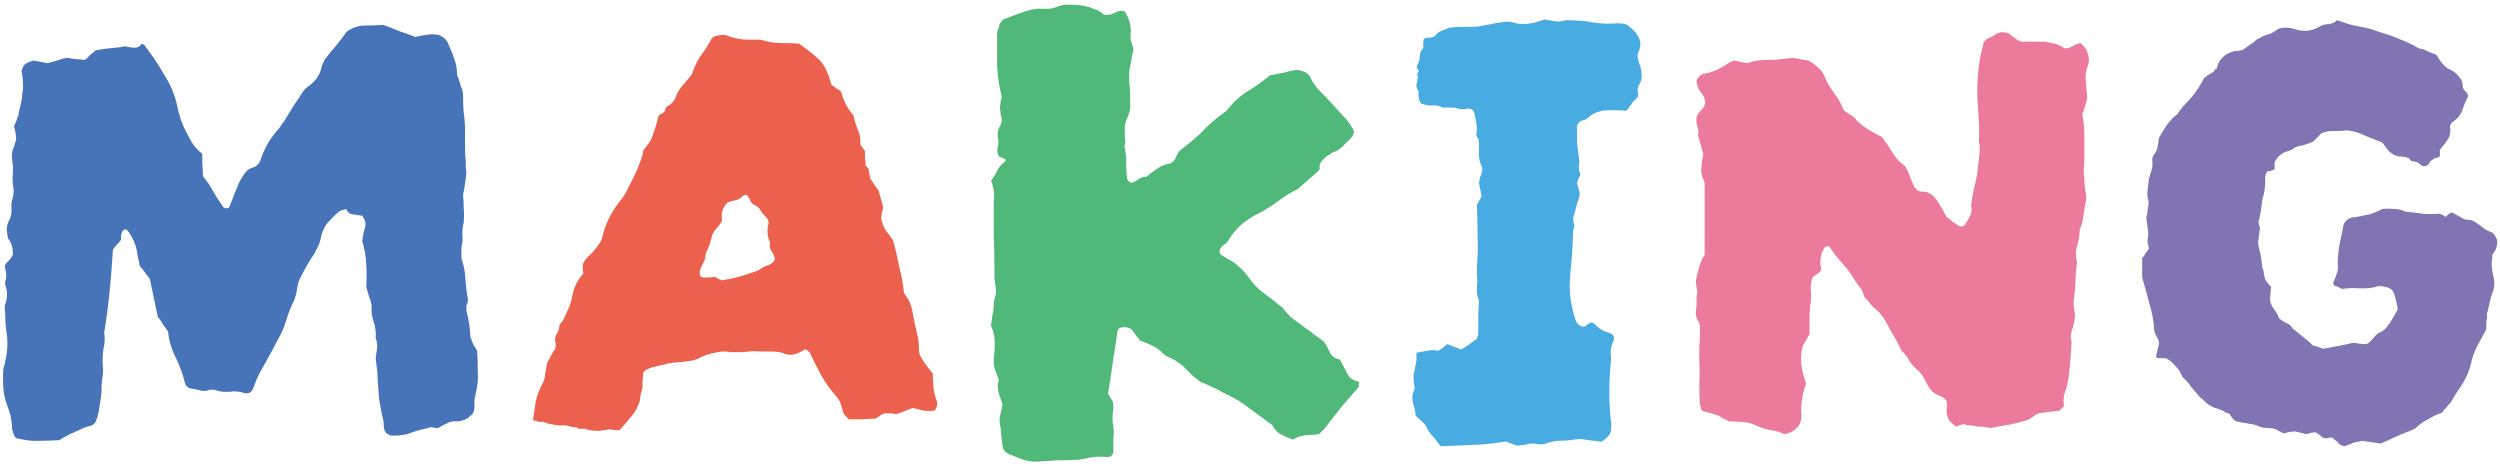
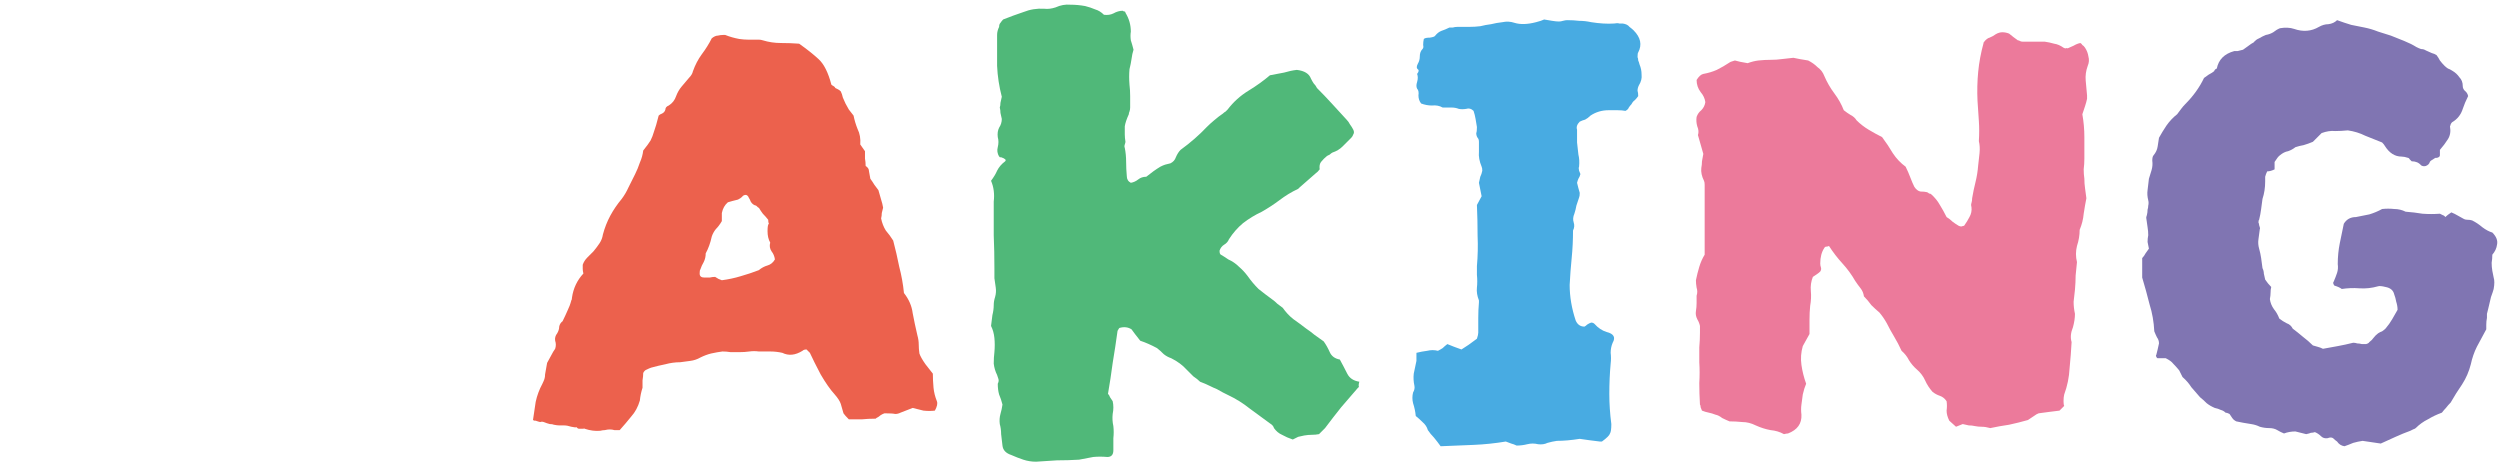
<svg xmlns="http://www.w3.org/2000/svg" width="186" height="35" viewBox="0 0 186 35" fill="none">
-   <path d="M35.5 26.1C35.533 26.633 35.55 27.167 35.55 27.7C35.584 28.2 35.533 28.717 35.4 29.25C35.367 29.417 35.334 29.583 35.3 29.75C35.3 29.917 35.3 30.083 35.3 30.25C35.3 30.517 35.233 30.717 35.1 30.85C34.967 30.983 34.817 31.1 34.65 31.2C34.55 31.233 34.45 31.267 34.35 31.3C34.25 31.333 34.133 31.35 34 31.35C33.733 31.317 33.483 31.367 33.25 31.5C33.017 31.6 32.8 31.717 32.6 31.85C32.467 31.85 32.334 31.833 32.2 31.8C32.067 31.767 31.95 31.783 31.85 31.85C31.317 31.95 30.8 32.1 30.3 32.3C29.834 32.4 29.4 32.433 29 32.4C28.967 32.367 28.933 32.333 28.9 32.3C28.867 32.3 28.817 32.283 28.75 32.25C28.617 32.083 28.55 31.883 28.55 31.65C28.55 31.417 28.517 31.2 28.45 31C28.35 30.533 28.267 30.083 28.2 29.65C28.167 29.183 28.134 28.717 28.1 28.25C28.1 27.983 28.084 27.733 28.05 27.5C28.017 27.233 27.983 26.95 27.95 26.65C27.983 26.417 28.017 26.183 28.05 25.95C28.084 25.683 28.05 25.417 27.95 25.15C27.983 24.717 27.933 24.317 27.8 23.95C27.667 23.55 27.617 23.15 27.65 22.75C27.617 22.517 27.55 22.283 27.45 22.05C27.384 21.817 27.317 21.583 27.25 21.35C27.284 20.783 27.284 20.217 27.25 19.65C27.217 19.05 27.117 18.483 26.95 17.95C26.983 17.717 27.017 17.5 27.05 17.3C27.117 17.1 27.167 16.9 27.2 16.7C27.2 16.5 27.117 16.283 26.95 16.05C26.717 16.017 26.483 15.983 26.25 15.95C26.017 15.917 25.85 15.783 25.75 15.55C25.617 15.583 25.5 15.617 25.4 15.65C25.3 15.683 25.217 15.733 25.15 15.8C24.884 16.033 24.634 16.283 24.4 16.55C24.167 16.817 24 17.15 23.9 17.55C23.867 17.783 23.8 18.017 23.7 18.25C23.6 18.45 23.5 18.65 23.4 18.85C23.2 19.15 23 19.467 22.8 19.8C22.634 20.1 22.467 20.417 22.3 20.75C22.2 20.983 22.134 21.233 22.1 21.5C22.067 21.767 22 22.033 21.9 22.3C21.733 22.633 21.584 22.983 21.45 23.35C21.35 23.683 21.233 24.033 21.1 24.4C20.967 24.733 20.8 25.067 20.6 25.4C20.433 25.733 20.267 26.05 20.1 26.35C19.867 26.783 19.634 27.2 19.4 27.6C19.2 27.967 19.017 28.383 18.85 28.85C18.817 28.983 18.733 29.1 18.6 29.2C18.467 29.267 18.334 29.283 18.2 29.25C17.834 29.117 17.45 29.083 17.05 29.15C16.683 29.183 16.317 29.133 15.95 29C15.917 28.967 15.867 28.967 15.8 29C15.733 29 15.667 29 15.6 29C15.367 29.1 15.133 29.117 14.9 29.05C14.667 28.983 14.434 28.933 14.2 28.9C13.967 28.867 13.817 28.717 13.75 28.45C13.584 27.783 13.35 27.15 13.05 26.55C12.75 25.95 12.567 25.317 12.5 24.65C12.367 24.483 12.233 24.3 12.1 24.1C12 23.9 11.883 23.733 11.75 23.6C11.65 23.133 11.55 22.667 11.45 22.2C11.35 21.7 11.25 21.217 11.15 20.75C11.017 20.583 10.9 20.433 10.8 20.3C10.7 20.133 10.567 19.967 10.4 19.8C10.367 19.567 10.317 19.333 10.25 19.1C10.217 18.833 10.167 18.567 10.1 18.3C9.934 17.833 9.717 17.433 9.45 17.1C9.25 17.033 9.117 17.117 9.05 17.35C9.017 17.417 9 17.5 9 17.6C9 17.7 9 17.783 9 17.85C8.9 17.983 8.784 18.117 8.65 18.25C8.55 18.35 8.467 18.467 8.4 18.6C8.334 19.667 8.25 20.717 8.15 21.75C8.05 22.75 7.917 23.75 7.75 24.75C7.817 25.15 7.8 25.55 7.7 25.95C7.634 26.35 7.617 26.783 7.65 27.25C7.684 27.55 7.667 27.867 7.6 28.2C7.567 28.5 7.55 28.817 7.55 29.15C7.517 29.55 7.467 29.917 7.4 30.25C7.367 30.583 7.284 30.933 7.15 31.3C7.05 31.533 6.884 31.667 6.65 31.7C6.517 31.733 6.4 31.767 6.3 31.8C6.2 31.833 6.1 31.883 6 31.95C5.767 32.05 5.5 32.167 5.2 32.3C4.934 32.433 4.667 32.583 4.4 32.75C3.667 32.783 3.117 32.8 2.75 32.8C2.417 32.8 2.15 32.783 1.95 32.75C1.784 32.717 1.534 32.667 1.2 32.6C1.1 32.5 1.034 32.383 1 32.25C0.967 32.15 0.934 32.05 0.9 31.95C0.9 31.35 0.784 30.767 0.55 30.2C0.384 29.767 0.284 29.333 0.25 28.9C0.217 28.433 0.217 27.95 0.25 27.45C0.317 27.217 0.384 26.933 0.45 26.6C0.517 26.233 0.55 25.883 0.55 25.55C0.55 25.183 0.517 24.833 0.45 24.5C0.417 24.233 0.4 23.983 0.4 23.75C0.4 23.483 0.384 23.217 0.35 22.95C0.35 22.883 0.35 22.817 0.35 22.75C0.384 22.65 0.417 22.55 0.45 22.45C0.55 22.083 0.55 21.733 0.45 21.4C0.384 21.2 0.367 21.033 0.4 20.9C0.467 20.7 0.484 20.5 0.45 20.3C0.417 20.1 0.384 19.917 0.35 19.75C0.45 19.583 0.55 19.467 0.65 19.4C0.75 19.3 0.834 19.183 0.9 19.05C0.967 18.95 0.984 18.85 0.95 18.75C0.95 18.617 0.934 18.483 0.9 18.35C0.834 18.083 0.734 17.883 0.6 17.75C0.567 17.55 0.534 17.35 0.5 17.15C0.5 16.95 0.534 16.75 0.6 16.55C0.8 16.217 0.884 15.883 0.85 15.55C0.85 15.383 0.85 15.233 0.85 15.1C0.884 14.967 0.917 14.833 0.95 14.7C0.984 14.567 1 14.45 1 14.35C1.034 14.25 1.034 14.133 1 14C0.934 13.633 0.917 13.283 0.95 12.95C0.984 12.583 0.967 12.233 0.9 11.9C0.867 11.633 0.884 11.383 0.95 11.15C1.05 10.883 1.134 10.633 1.2 10.4C1.2 10.067 1.15 9.75 1.05 9.45C1.05 9.35 1.084 9.25 1.15 9.15C1.217 9.017 1.267 8.883 1.3 8.75C1.367 8.617 1.4 8.483 1.4 8.35C1.467 8.117 1.517 7.9 1.55 7.7C1.617 7.467 1.65 7.233 1.65 7C1.717 6.7 1.734 6.417 1.7 6.15C1.7 5.85 1.667 5.567 1.6 5.3C1.667 5.033 1.767 4.85 1.9 4.75C2.067 4.65 2.267 4.567 2.5 4.5C2.667 4.533 2.834 4.567 3 4.6C3.2 4.633 3.384 4.667 3.55 4.7C3.784 4.633 4.017 4.567 4.25 4.5C4.517 4.4 4.767 4.333 5 4.3C5.2 4.333 5.4 4.367 5.6 4.4C5.834 4.4 6.034 4.417 6.2 4.45C6.267 4.45 6.3 4.45 6.3 4.45C6.334 4.417 6.367 4.4 6.4 4.4C6.534 4.267 6.65 4.15 6.75 4.05C6.884 3.95 7 3.85 7.1 3.75C7.467 3.683 7.8 3.633 8.1 3.6C8.434 3.567 8.75 3.533 9.05 3.5C9.217 3.433 9.384 3.433 9.55 3.5C9.717 3.533 9.884 3.55 10.05 3.55C10.25 3.55 10.417 3.45 10.55 3.25C10.717 3.317 10.817 3.4 10.85 3.5C11.383 4.2 11.867 4.933 12.3 5.7C12.767 6.433 13.084 7.267 13.25 8.2C13.35 8.6 13.483 9 13.65 9.4C13.817 9.767 14.017 10.15 14.25 10.55C14.417 10.85 14.684 11.15 15.05 11.45C15.05 11.717 15.05 11.983 15.05 12.25C15.084 12.517 15.1 12.8 15.1 13.1C15.2 13.233 15.3 13.367 15.4 13.5C15.5 13.633 15.6 13.783 15.7 13.95C15.834 14.183 15.967 14.417 16.1 14.65C16.267 14.883 16.433 15.133 16.6 15.4C16.667 15.467 16.75 15.5 16.85 15.5C16.983 15.5 17.067 15.433 17.1 15.3C17.233 15 17.35 14.7 17.45 14.4C17.584 14.1 17.7 13.817 17.8 13.55C17.933 13.317 18.067 13.1 18.2 12.9C18.367 12.667 18.584 12.517 18.85 12.45C19.15 12.35 19.35 12.1 19.45 11.7C19.617 11.267 19.8 10.883 20 10.55C20.233 10.183 20.5 9.833 20.8 9.5C21.067 9.133 21.317 8.75 21.55 8.35C21.784 7.95 22.034 7.567 22.3 7.2C22.367 7.067 22.45 6.933 22.55 6.8C22.65 6.667 22.767 6.55 22.9 6.45C23.433 6.083 23.767 5.633 23.9 5.1C23.933 4.967 23.967 4.85 24 4.75C24.067 4.65 24.117 4.55 24.15 4.45C24.417 4.083 24.7 3.733 25 3.4C25.3 3.033 25.567 2.683 25.8 2.35C26.233 2.05 26.683 1.9 27.15 1.9C27.617 1.9 28.067 1.883 28.5 1.85C28.9 1.983 29.284 2.133 29.65 2.3C30.05 2.433 30.467 2.583 30.9 2.75C31.167 2.683 31.433 2.633 31.7 2.6C32 2.533 32.317 2.533 32.65 2.6C33.05 2.767 33.3 3.033 33.4 3.4C33.567 3.733 33.7 4.067 33.8 4.4C33.934 4.733 34 5.083 34 5.45C34 5.583 34.033 5.7 34.1 5.8C34.167 6 34.233 6.217 34.3 6.45C34.4 6.65 34.45 6.867 34.45 7.1C34.45 7.533 34.467 7.967 34.5 8.4C34.567 8.833 34.6 9.267 34.6 9.7C34.6 10.1 34.6 10.5 34.6 10.9C34.6 11.267 34.617 11.633 34.65 12C34.65 12.133 34.65 12.283 34.65 12.45C34.684 12.583 34.7 12.733 34.7 12.9C34.667 13.133 34.633 13.383 34.6 13.65C34.567 13.917 34.517 14.2 34.45 14.5C34.483 14.8 34.5 15.133 34.5 15.5C34.533 15.833 34.533 16.183 34.5 16.55C34.434 16.783 34.4 17.067 34.4 17.4C34.434 17.7 34.417 17.983 34.35 18.25C34.317 18.583 34.317 18.933 34.35 19.3C34.483 19.667 34.567 20.05 34.6 20.45C34.633 20.817 34.667 21.183 34.7 21.55C34.733 21.75 34.767 21.95 34.8 22.15C34.834 22.35 34.8 22.55 34.7 22.75V23.1C34.867 23.7 34.967 24.367 35 25.1C35.067 25.233 35.133 25.4 35.2 25.6C35.3 25.767 35.4 25.933 35.5 26.1Z" fill="#4774B8" />
  <path d="M69.704 29.85C69.771 30.017 69.721 30.25 69.555 30.55C69.288 30.583 69.004 30.583 68.704 30.55C68.438 30.483 68.171 30.417 67.904 30.35C67.471 30.517 67.171 30.633 67.004 30.7C66.871 30.767 66.738 30.8 66.605 30.8C66.471 30.767 66.204 30.75 65.805 30.75C65.704 30.783 65.605 30.833 65.504 30.9C65.438 30.967 65.338 31.033 65.204 31.1C65.204 31.1 65.188 31.117 65.154 31.15C65.154 31.15 65.138 31.15 65.105 31.15C64.771 31.15 64.438 31.167 64.105 31.2C63.771 31.2 63.455 31.2 63.154 31.2C62.955 31 62.821 30.85 62.755 30.75C62.721 30.65 62.654 30.417 62.554 30.05C62.488 29.85 62.338 29.617 62.105 29.35C61.771 28.983 61.421 28.483 61.054 27.85C60.721 27.217 60.455 26.683 60.255 26.25L60.005 26C59.871 26 59.771 26.033 59.705 26.1C59.171 26.433 58.671 26.483 58.205 26.25C57.904 26.183 57.605 26.15 57.304 26.15C57.038 26.15 56.755 26.15 56.455 26.15C56.221 26.117 55.988 26.117 55.755 26.15C55.521 26.183 55.271 26.2 55.005 26.2C54.804 26.2 54.588 26.2 54.355 26.2C54.154 26.167 53.955 26.15 53.755 26.15C53.488 26.183 53.205 26.233 52.904 26.3C52.638 26.367 52.371 26.467 52.105 26.6C51.871 26.733 51.621 26.817 51.355 26.85C51.121 26.883 50.871 26.917 50.605 26.95C50.238 26.95 49.871 27 49.505 27.1C49.171 27.167 48.821 27.25 48.455 27.35C48.355 27.383 48.238 27.433 48.105 27.5C48.005 27.533 47.921 27.617 47.855 27.75C47.855 27.917 47.838 28.1 47.804 28.3C47.804 28.467 47.804 28.65 47.804 28.85C47.705 29.15 47.638 29.467 47.605 29.8C47.471 30.267 47.255 30.667 46.955 31C46.688 31.333 46.404 31.667 46.105 32C45.971 32 45.838 32 45.705 32C45.605 31.967 45.488 31.95 45.355 31.95C45.255 31.95 45.138 31.967 45.005 32C44.904 32 44.788 32.017 44.654 32.05C44.288 32.083 43.904 32.033 43.505 31.9C43.471 31.867 43.438 31.867 43.404 31.9C43.404 31.9 43.371 31.9 43.304 31.9H43.054L42.955 31.85C42.921 31.783 42.871 31.767 42.804 31.8C42.771 31.8 42.671 31.783 42.505 31.75C42.304 31.683 42.121 31.65 41.955 31.65C41.821 31.65 41.705 31.65 41.605 31.65C41.505 31.65 41.371 31.633 41.205 31.6C41.138 31.567 41.038 31.55 40.904 31.55C40.771 31.517 40.621 31.467 40.455 31.4C40.355 31.367 40.271 31.367 40.205 31.4C40.171 31.4 40.105 31.383 40.005 31.35L39.855 31.3H39.755L39.654 31.25C39.721 30.783 39.788 30.333 39.855 29.9C39.955 29.433 40.121 28.983 40.355 28.55C40.421 28.417 40.471 28.3 40.505 28.2C40.538 28.1 40.554 27.983 40.554 27.85L40.705 27C40.804 26.833 40.904 26.65 41.005 26.45C41.105 26.25 41.205 26.083 41.304 25.95C41.371 25.75 41.371 25.55 41.304 25.35C41.271 25.15 41.321 24.967 41.455 24.8C41.554 24.633 41.605 24.467 41.605 24.3C41.638 24.133 41.721 24 41.855 23.9C41.988 23.633 42.105 23.383 42.205 23.15C42.338 22.883 42.438 22.617 42.505 22.35C42.538 22.317 42.554 22.25 42.554 22.15C42.654 21.45 42.938 20.85 43.404 20.35C43.371 20.217 43.355 20.1 43.355 20C43.355 19.867 43.355 19.767 43.355 19.7C43.421 19.5 43.538 19.317 43.705 19.15C43.871 18.983 44.021 18.833 44.154 18.7C44.321 18.5 44.471 18.3 44.605 18.1C44.738 17.9 44.821 17.683 44.855 17.45C44.988 16.95 45.171 16.483 45.404 16.05C45.638 15.617 45.921 15.2 46.255 14.8C46.455 14.533 46.621 14.25 46.755 13.95C46.921 13.617 47.088 13.283 47.255 12.95C47.388 12.683 47.505 12.4 47.605 12.1C47.738 11.8 47.821 11.5 47.855 11.2C48.121 10.867 48.304 10.617 48.404 10.45C48.505 10.25 48.588 10.033 48.654 9.8C48.755 9.533 48.871 9.133 49.005 8.6C49.071 8.533 49.154 8.483 49.255 8.45C49.388 8.383 49.471 8.283 49.505 8.15C49.505 8.017 49.588 7.917 49.755 7.85C50.021 7.683 50.205 7.45 50.304 7.15C50.404 6.883 50.538 6.65 50.705 6.45C50.904 6.217 51.088 6 51.255 5.8C51.421 5.633 51.521 5.467 51.554 5.3C51.721 4.833 51.938 4.417 52.205 4.05C52.505 3.65 52.755 3.25 52.955 2.85C53.121 2.717 53.271 2.65 53.404 2.65C53.538 2.617 53.671 2.6 53.804 2.6H53.955C54.288 2.733 54.638 2.833 55.005 2.9C55.238 2.933 55.455 2.95 55.654 2.95C55.855 2.95 56.021 2.95 56.154 2.95C56.255 2.95 56.355 2.95 56.455 2.95C56.554 2.95 56.654 2.967 56.755 3C57.188 3.133 57.638 3.2 58.105 3.2C58.571 3.2 59.021 3.217 59.455 3.25C60.021 3.65 60.505 4.033 60.904 4.4C61.304 4.767 61.621 5.4 61.855 6.3C61.888 6.333 61.938 6.367 62.005 6.4C62.071 6.433 62.121 6.483 62.154 6.55C62.221 6.583 62.288 6.617 62.355 6.65C62.421 6.683 62.488 6.733 62.554 6.8C62.621 6.933 62.671 7.083 62.705 7.25C62.771 7.383 62.838 7.533 62.904 7.7C62.971 7.833 63.054 7.983 63.154 8.15C63.255 8.283 63.371 8.433 63.505 8.6C63.571 8.933 63.671 9.267 63.804 9.6C63.971 9.933 64.038 10.317 64.004 10.75L64.355 11.25C64.355 11.417 64.355 11.6 64.355 11.8C64.388 11.967 64.404 12.15 64.404 12.35C64.571 12.45 64.654 12.583 64.654 12.75C64.688 12.917 64.721 13.1 64.754 13.3C64.855 13.433 64.954 13.583 65.055 13.75C65.154 13.883 65.254 14.017 65.355 14.15C65.421 14.383 65.488 14.617 65.555 14.85C65.621 15.05 65.671 15.25 65.704 15.45C65.671 15.583 65.638 15.717 65.605 15.85C65.605 15.983 65.588 16.117 65.555 16.25C65.621 16.583 65.738 16.883 65.904 17.15C66.105 17.383 66.288 17.633 66.454 17.9C66.621 18.533 66.771 19.183 66.904 19.85C67.071 20.483 67.188 21.133 67.254 21.8C67.621 22.267 67.838 22.767 67.904 23.3C68.004 23.833 68.121 24.383 68.254 24.95C68.321 25.183 68.355 25.417 68.355 25.65C68.355 25.85 68.371 26.067 68.404 26.3C68.471 26.5 68.621 26.767 68.855 27.1C69.088 27.4 69.271 27.633 69.404 27.8C69.404 28.133 69.421 28.483 69.454 28.85C69.488 29.183 69.571 29.517 69.704 29.85ZM57.654 19.3C57.621 19.067 57.538 18.867 57.404 18.7C57.271 18.5 57.238 18.283 57.304 18.05C57.171 17.817 57.105 17.533 57.105 17.2C57.105 16.867 57.138 16.683 57.205 16.65C57.171 16.583 57.154 16.483 57.154 16.35C57.021 16.183 56.888 16.033 56.755 15.9C56.654 15.767 56.554 15.617 56.455 15.45C56.455 15.483 56.388 15.433 56.255 15.3C56.088 15.267 55.955 15.167 55.855 15C55.821 14.9 55.771 14.8 55.705 14.7C55.671 14.6 55.605 14.533 55.505 14.5C55.371 14.5 55.271 14.55 55.205 14.65C55.138 14.717 55.038 14.783 54.904 14.85C54.771 14.883 54.638 14.917 54.505 14.95C54.404 14.983 54.288 15.017 54.154 15.05C53.921 15.25 53.771 15.517 53.705 15.85V16.45C53.571 16.683 53.421 16.883 53.255 17.05C53.121 17.217 53.021 17.4 52.955 17.6C52.855 18.067 52.705 18.483 52.505 18.85C52.505 19.083 52.455 19.3 52.355 19.5C52.255 19.667 52.171 19.85 52.105 20.05C52.071 20.083 52.054 20.183 52.054 20.35C52.054 20.55 52.171 20.65 52.404 20.65C52.538 20.65 52.671 20.65 52.804 20.65C52.938 20.617 53.071 20.6 53.205 20.6C53.271 20.633 53.355 20.683 53.455 20.75C53.554 20.783 53.638 20.817 53.705 20.85C54.205 20.783 54.671 20.683 55.105 20.55C55.571 20.417 56.021 20.267 56.455 20.1C56.654 19.933 56.871 19.817 57.105 19.75C57.338 19.683 57.521 19.533 57.654 19.3Z" fill="#EC614D" />
  <path d="M101.134 28.4C101.101 28.5 101.084 28.6 101.084 28.7C101.118 28.767 101.101 28.817 101.034 28.85C100.634 29.317 100.218 29.8 99.784 30.3C99.384 30.8 98.984 31.317 98.584 31.85L98.134 32.3C97.968 32.333 97.784 32.35 97.584 32.35C97.418 32.35 97.234 32.367 97.034 32.4C96.901 32.433 96.751 32.467 96.584 32.5C96.451 32.567 96.317 32.633 96.184 32.7C95.884 32.6 95.618 32.483 95.384 32.35C95.151 32.25 94.951 32.083 94.784 31.85C94.751 31.717 94.651 31.6 94.484 31.5C93.984 31.133 93.484 30.767 92.984 30.4C92.484 30 91.951 29.667 91.384 29.4C91.251 29.333 91.118 29.267 90.984 29.2C90.851 29.133 90.701 29.05 90.534 28.95C90.368 28.883 90.184 28.8 89.984 28.7C89.784 28.6 89.551 28.5 89.284 28.4C89.151 28.267 88.984 28.133 88.784 28C88.618 27.833 88.451 27.667 88.284 27.5C87.984 27.167 87.601 26.883 87.134 26.65C86.934 26.583 86.751 26.483 86.584 26.35C86.418 26.183 86.251 26.033 86.084 25.9C85.651 25.667 85.234 25.483 84.834 25.35C84.567 25.017 84.351 24.733 84.184 24.5C83.918 24.333 83.618 24.3 83.284 24.4C83.251 24.433 83.218 24.483 83.184 24.55C83.151 24.583 83.134 24.633 83.134 24.7C83.034 25.433 82.918 26.2 82.784 27C82.684 27.767 82.567 28.533 82.434 29.3C82.501 29.367 82.551 29.45 82.584 29.55C82.651 29.65 82.718 29.75 82.784 29.85C82.851 30.15 82.851 30.467 82.784 30.8C82.751 31.1 82.767 31.4 82.834 31.7C82.868 32 82.868 32.3 82.834 32.6C82.834 32.9 82.834 33.2 82.834 33.5C82.834 33.833 82.684 34 82.384 34C82.017 33.967 81.668 33.967 81.334 34C81.001 34.067 80.651 34.133 80.284 34.2C79.751 34.233 79.201 34.25 78.634 34.25C78.101 34.283 77.584 34.317 77.084 34.35C76.751 34.35 76.434 34.3 76.134 34.2C75.834 34.1 75.534 33.983 75.234 33.85C74.834 33.717 74.618 33.483 74.584 33.15C74.551 32.883 74.517 32.6 74.484 32.3C74.484 32.033 74.451 31.783 74.384 31.55C74.351 31.283 74.368 31.033 74.434 30.8C74.501 30.567 74.551 30.333 74.584 30.1C74.517 29.833 74.434 29.583 74.334 29.35C74.267 29.117 74.234 28.85 74.234 28.55C74.301 28.417 74.317 28.3 74.284 28.2C74.251 28.1 74.218 28 74.184 27.9C74.051 27.633 73.968 27.35 73.934 27.05C73.934 26.75 73.951 26.467 73.984 26.2C74.017 25.833 74.017 25.483 73.984 25.15C73.951 24.817 73.868 24.517 73.734 24.25C73.767 23.95 73.801 23.683 73.834 23.45C73.901 23.183 73.934 22.933 73.934 22.7C73.934 22.5 73.968 22.3 74.034 22.1C74.101 21.867 74.118 21.633 74.084 21.4C74.051 21.167 74.017 20.933 73.984 20.7C73.984 20.467 73.984 20.233 73.984 20C73.984 19.133 73.968 18.3 73.934 17.5C73.934 16.667 73.934 15.833 73.934 15C74.001 14.433 73.934 13.917 73.734 13.45C73.934 13.183 74.084 12.933 74.184 12.7C74.317 12.433 74.517 12.2 74.784 12C74.884 11.9 74.784 11.8 74.484 11.7C74.451 11.7 74.418 11.7 74.384 11.7C74.384 11.667 74.368 11.65 74.334 11.65C74.201 11.417 74.168 11.183 74.234 10.95C74.301 10.683 74.301 10.433 74.234 10.2C74.201 9.933 74.234 9.7 74.334 9.5C74.468 9.3 74.534 9.083 74.534 8.85C74.501 8.683 74.468 8.533 74.434 8.4C74.434 8.267 74.418 8.133 74.384 8C74.418 7.9 74.434 7.783 74.434 7.65C74.468 7.483 74.501 7.333 74.534 7.2C74.334 6.433 74.218 5.667 74.184 4.9C74.184 4.133 74.184 3.367 74.184 2.6C74.184 2.4 74.234 2.2 74.334 2C74.334 1.867 74.368 1.767 74.434 1.7C74.501 1.6 74.567 1.517 74.634 1.45C75.134 1.25 75.634 1.067 76.134 0.9C76.634 0.7 77.151 0.617 77.684 0.65C77.951 0.683 78.234 0.65 78.534 0.55C78.901 0.383 79.267 0.317 79.634 0.35C80.001 0.35 80.368 0.383 80.734 0.45C81.001 0.517 81.251 0.6 81.484 0.7C81.718 0.767 81.934 0.9 82.134 1.1C82.401 1.133 82.634 1.1 82.834 1C83.067 0.867 83.301 0.8 83.534 0.8C83.567 0.833 83.601 0.85 83.634 0.85C83.701 0.85 83.734 0.883 83.734 0.95C84.001 1.383 84.134 1.85 84.134 2.35C84.101 2.55 84.101 2.767 84.134 3C84.201 3.2 84.267 3.433 84.334 3.7C84.267 3.9 84.218 4.133 84.184 4.4C84.151 4.633 84.101 4.883 84.034 5.15C84.001 5.517 84.001 5.9 84.034 6.3C84.067 6.567 84.084 6.85 84.084 7.15C84.084 7.45 84.084 7.733 84.084 8C84.084 8.1 84.067 8.2 84.034 8.3C84.001 8.367 83.984 8.433 83.984 8.5C83.817 8.867 83.718 9.167 83.684 9.4C83.684 9.6 83.684 9.8 83.684 10C83.684 10.167 83.701 10.35 83.734 10.55C83.734 10.583 83.718 10.65 83.684 10.75C83.651 10.85 83.651 10.933 83.684 11C83.751 11.333 83.784 11.683 83.784 12.05C83.784 12.383 83.801 12.733 83.834 13.1C83.834 13.333 83.934 13.5 84.134 13.6C84.334 13.567 84.517 13.483 84.684 13.35C84.851 13.217 85.051 13.15 85.284 13.15C85.651 12.85 86.001 12.6 86.334 12.4C86.468 12.333 86.584 12.283 86.684 12.25C86.817 12.217 86.951 12.183 87.084 12.15C87.284 12.05 87.418 11.9 87.484 11.7C87.584 11.467 87.701 11.283 87.834 11.15C88.567 10.617 89.218 10.05 89.784 9.45C89.951 9.283 90.134 9.117 90.334 8.95C90.567 8.75 90.784 8.583 90.984 8.45C91.051 8.383 91.118 8.333 91.184 8.3C91.251 8.233 91.301 8.183 91.334 8.15C91.767 7.583 92.284 7.117 92.884 6.75C93.484 6.383 94.017 6 94.484 5.6C94.851 5.533 95.201 5.467 95.534 5.4C95.868 5.3 96.184 5.233 96.484 5.2C97.051 5.267 97.401 5.483 97.534 5.85C97.601 5.983 97.668 6.1 97.734 6.2C97.834 6.3 97.918 6.417 97.984 6.55C98.351 6.917 98.718 7.3 99.084 7.7C99.451 8.1 99.817 8.5 100.184 8.9C100.284 9 100.368 9.117 100.434 9.25C100.534 9.383 100.618 9.517 100.684 9.65C100.751 9.783 100.751 9.9 100.684 10C100.651 10.1 100.601 10.183 100.534 10.25C100.334 10.45 100.118 10.667 99.884 10.9C99.684 11.1 99.434 11.25 99.134 11.35C99.067 11.383 99.001 11.433 98.934 11.5C98.868 11.533 98.801 11.567 98.734 11.6C98.567 11.733 98.418 11.883 98.284 12.05C98.184 12.183 98.151 12.367 98.184 12.6C98.084 12.733 97.984 12.833 97.884 12.9L96.684 13.95C96.684 13.95 96.651 13.983 96.584 14.05C96.084 14.283 95.618 14.567 95.184 14.9C94.784 15.2 94.351 15.483 93.884 15.75C93.384 15.983 92.918 16.267 92.484 16.6C92.084 16.933 91.734 17.333 91.434 17.8C91.368 17.967 91.251 18.1 91.084 18.2C90.918 18.3 90.801 18.45 90.734 18.65C90.734 18.817 90.767 18.917 90.834 18.95C90.901 18.983 90.984 19.033 91.084 19.1C91.184 19.167 91.284 19.233 91.384 19.3C91.684 19.433 91.951 19.617 92.184 19.85C92.418 20.05 92.634 20.283 92.834 20.55C93.067 20.883 93.334 21.2 93.634 21.5C93.968 21.767 94.317 22.033 94.684 22.3C94.784 22.367 94.901 22.467 95.034 22.6C95.168 22.7 95.301 22.8 95.434 22.9C95.668 23.233 95.934 23.517 96.234 23.75C96.567 23.983 96.884 24.217 97.184 24.45C97.384 24.583 97.584 24.733 97.784 24.9C98.017 25.067 98.251 25.233 98.484 25.4C98.651 25.633 98.801 25.9 98.934 26.2C99.067 26.5 99.317 26.683 99.684 26.75C99.884 27.117 100.068 27.467 100.234 27.8C100.401 28.133 100.701 28.333 101.134 28.4Z" fill="#50B879" />
  <path d="M121.983 4.8C122.083 5.033 122.133 5.283 122.133 5.55C122.166 5.817 122.1 6.083 121.933 6.35C121.866 6.483 121.833 6.617 121.833 6.75C121.866 6.85 121.883 6.983 121.883 7.15C121.816 7.25 121.733 7.35 121.633 7.45C121.533 7.517 121.45 7.617 121.383 7.75C121.316 7.817 121.25 7.9 121.183 8C121.15 8.1 121.066 8.183 120.933 8.25C120.766 8.217 120.566 8.2 120.333 8.2C120.1 8.2 119.883 8.2 119.683 8.2C119.183 8.2 118.733 8.333 118.333 8.6C118.2 8.733 118.066 8.833 117.933 8.9C117.8 8.933 117.666 8.983 117.533 9.05C117.333 9.25 117.266 9.45 117.333 9.65V10.6C117.366 10.9 117.4 11.2 117.433 11.5C117.5 11.767 117.516 12.067 117.483 12.4C117.45 12.467 117.45 12.567 117.483 12.7C117.516 12.8 117.55 12.883 117.583 12.95C117.55 13.083 117.5 13.2 117.433 13.3C117.4 13.367 117.366 13.467 117.333 13.6C117.366 13.733 117.4 13.867 117.433 14C117.466 14.1 117.5 14.217 117.533 14.35C117.533 14.517 117.516 14.633 117.483 14.7C117.416 14.9 117.35 15.1 117.283 15.3C117.25 15.5 117.2 15.7 117.133 15.9C117.033 16.133 117.016 16.35 117.083 16.55C117.15 16.75 117.133 16.95 117.033 17.15C117.033 17.85 117 18.533 116.933 19.2C116.866 19.867 116.816 20.533 116.783 21.2C116.783 22.067 116.933 22.95 117.233 23.85C117.366 24.15 117.583 24.3 117.883 24.3C117.95 24.267 118.016 24.217 118.083 24.15C118.183 24.083 118.283 24.033 118.383 24C118.483 24 118.566 24.033 118.633 24.1C118.9 24.4 119.2 24.6 119.533 24.7C120.066 24.833 120.216 25.1 119.983 25.5C119.883 25.733 119.833 25.983 119.833 26.25C119.866 26.517 119.866 26.783 119.833 27.05C119.766 27.783 119.733 28.533 119.733 29.3C119.733 30.033 119.783 30.783 119.883 31.55C119.883 31.917 119.85 32.15 119.783 32.25C119.75 32.383 119.55 32.583 119.183 32.85H119.033C118.766 32.817 118.5 32.783 118.233 32.75C118 32.717 117.766 32.683 117.533 32.65C116.9 32.75 116.333 32.8 115.833 32.8C115.6 32.833 115.366 32.883 115.133 32.95C114.933 33.05 114.7 33.083 114.433 33.05C114.166 32.983 113.9 32.983 113.633 33.05C113.366 33.117 113.1 33.15 112.833 33.15C112.7 33.083 112.566 33.033 112.433 33C112.333 32.967 112.2 32.917 112.033 32.85C111.233 32.983 110.433 33.067 109.633 33.1C108.833 33.133 108.016 33.167 107.183 33.2C107.016 32.967 106.85 32.75 106.683 32.55C106.516 32.383 106.366 32.2 106.233 32C106.166 31.767 106.033 31.567 105.833 31.4C105.666 31.233 105.5 31.083 105.333 30.95C105.3 30.617 105.233 30.3 105.133 30C105.066 29.733 105.066 29.467 105.133 29.2C105.233 29.033 105.266 28.867 105.233 28.7C105.166 28.4 105.15 28.1 105.183 27.8C105.25 27.467 105.316 27.15 105.383 26.85V26.25C105.65 26.183 105.916 26.133 106.183 26.1C106.45 26.033 106.716 26.033 106.983 26.1C107.116 26.033 107.233 25.967 107.333 25.9C107.433 25.8 107.55 25.7 107.683 25.6C107.85 25.667 108.016 25.733 108.183 25.8C108.35 25.867 108.533 25.933 108.733 26C109.066 25.8 109.45 25.533 109.883 25.2C109.95 25 109.983 24.85 109.983 24.75C109.983 24.383 109.983 24.017 109.983 23.65C109.983 23.25 110 22.867 110.033 22.5V22.35C109.9 22.017 109.85 21.7 109.883 21.4C109.916 21.1 109.916 20.783 109.883 20.45V19.8C109.95 19.033 109.966 18.283 109.933 17.55C109.933 16.783 109.916 16.017 109.883 15.25L110.233 14.6C110.2 14.433 110.166 14.267 110.133 14.1C110.1 13.933 110.066 13.767 110.033 13.6C110.066 13.433 110.1 13.283 110.133 13.15C110.2 13.017 110.25 12.867 110.283 12.7C110.283 12.567 110.266 12.467 110.233 12.4C110.066 12 110 11.633 110.033 11.3V10.55C110.033 10.417 110 10.317 109.933 10.25C109.866 10.15 109.833 10.033 109.833 9.9C109.866 9.833 109.883 9.683 109.883 9.45C109.85 9.25 109.816 9.05 109.783 8.85C109.75 8.65 109.7 8.45 109.633 8.25C109.466 8.083 109.283 8.033 109.083 8.1C108.883 8.133 108.7 8.133 108.533 8.1C108.366 8.033 108.183 8 107.983 8C107.783 8 107.566 8 107.333 8C107.1 7.867 106.833 7.817 106.533 7.85C106.266 7.85 106 7.8 105.733 7.7C105.6 7.533 105.533 7.333 105.533 7.1C105.566 6.867 105.533 6.7 105.433 6.6C105.366 6.467 105.366 6.3 105.433 6.1C105.5 5.867 105.5 5.667 105.433 5.5C105.566 5.333 105.583 5.217 105.483 5.15C105.383 5.083 105.383 4.95 105.483 4.75C105.583 4.583 105.633 4.4 105.633 4.2C105.633 3.967 105.7 3.783 105.833 3.65C105.9 3.583 105.916 3.483 105.883 3.35C105.883 3.183 105.9 3.033 105.933 2.9C106 2.833 106.15 2.8 106.383 2.8C106.616 2.767 106.75 2.717 106.783 2.65C106.916 2.483 107.066 2.367 107.233 2.3C107.433 2.233 107.633 2.15 107.833 2.05C107.9 2.05 107.983 2.05 108.083 2.05C108.183 2.017 108.3 2 108.433 2C108.7 2 108.983 2 109.283 2C109.583 2 109.866 1.983 110.133 1.95C110.4 1.883 110.666 1.833 110.933 1.8C111.2 1.733 111.483 1.683 111.783 1.65C112.083 1.583 112.383 1.6 112.683 1.7C113.116 1.833 113.65 1.817 114.283 1.65C114.416 1.617 114.533 1.583 114.633 1.55C114.733 1.517 114.816 1.483 114.883 1.45C115.116 1.483 115.316 1.517 115.483 1.55C115.683 1.583 115.85 1.6 115.983 1.6C116.083 1.6 116.183 1.583 116.283 1.55C116.416 1.517 116.516 1.5 116.583 1.5C116.916 1.5 117.216 1.517 117.483 1.55C117.783 1.55 118.083 1.583 118.383 1.65C119.016 1.75 119.583 1.783 120.083 1.75C120.25 1.717 120.383 1.717 120.483 1.75C120.616 1.75 120.7 1.75 120.733 1.75C120.966 1.783 121.133 1.867 121.233 2C121.366 2.1 121.466 2.183 121.533 2.25C122.066 2.783 122.183 3.333 121.883 3.9C121.85 3.933 121.833 4.05 121.833 4.25C121.866 4.317 121.883 4.4 121.883 4.5C121.916 4.567 121.95 4.667 121.983 4.8Z" fill="#48ABE2" />
  <path d="M155.327 4.9C155.193 5.267 155.143 5.633 155.177 6C155.21 6.367 155.243 6.733 155.277 7.1V7.35C155.243 7.517 155.193 7.7 155.127 7.9C155.06 8.1 154.993 8.3 154.927 8.5C155.027 9.067 155.077 9.633 155.077 10.2C155.077 10.733 155.077 11.267 155.077 11.8C155.077 12.067 155.06 12.333 155.027 12.6C155.027 12.833 155.043 13.067 155.077 13.3C155.077 13.533 155.093 13.767 155.127 14C155.16 14.233 155.193 14.483 155.227 14.75C155.16 15.083 155.093 15.467 155.027 15.9C154.993 16.3 154.893 16.7 154.727 17.1C154.727 17.5 154.66 17.9 154.527 18.3C154.427 18.7 154.427 19.1 154.527 19.5C154.493 19.833 154.46 20.167 154.427 20.5C154.427 20.833 154.41 21.183 154.377 21.55C154.343 21.85 154.31 22.15 154.277 22.45C154.277 22.75 154.31 23.05 154.377 23.35C154.377 23.65 154.327 23.983 154.227 24.35C154.06 24.75 154.027 25.117 154.127 25.45C154.093 26.083 154.043 26.733 153.977 27.4C153.943 28.067 153.81 28.717 153.577 29.35C153.543 29.483 153.527 29.65 153.527 29.85C153.527 30.017 153.543 30.133 153.577 30.2L153.227 30.55C152.96 30.583 152.693 30.617 152.427 30.65C152.193 30.683 151.943 30.717 151.677 30.75C151.577 30.783 151.46 30.85 151.327 30.95C151.227 31.017 151.077 31.117 150.877 31.25C150.41 31.383 149.943 31.5 149.477 31.6C149.01 31.667 148.543 31.75 148.077 31.85C147.843 31.783 147.627 31.75 147.427 31.75C147.26 31.75 147.093 31.733 146.927 31.7C146.793 31.667 146.643 31.65 146.477 31.65C146.343 31.617 146.193 31.583 146.027 31.55C145.96 31.583 145.877 31.617 145.777 31.65C145.677 31.683 145.593 31.717 145.527 31.75L145.027 31.3C144.893 31.033 144.827 30.783 144.827 30.55C144.86 30.317 144.86 30.083 144.827 29.85C144.693 29.65 144.527 29.517 144.327 29.45C144.127 29.383 143.943 29.283 143.777 29.15C143.543 28.883 143.36 28.6 143.227 28.3C143.093 28 142.893 27.733 142.627 27.5C142.393 27.3 142.193 27.067 142.027 26.8C141.893 26.533 141.71 26.3 141.477 26.1C141.31 25.733 141.127 25.383 140.927 25.05C140.727 24.717 140.543 24.383 140.377 24.05C140.21 23.75 140.027 23.483 139.827 23.25C139.627 23.083 139.427 22.9 139.227 22.7C139.06 22.467 138.877 22.25 138.677 22.05C138.643 21.817 138.56 21.617 138.427 21.45C138.293 21.283 138.16 21.1 138.027 20.9C137.76 20.433 137.443 20 137.077 19.6C136.71 19.2 136.377 18.767 136.077 18.3C136.01 18.333 135.943 18.35 135.877 18.35C135.81 18.35 135.76 18.383 135.727 18.45C135.527 18.75 135.427 19.133 135.427 19.6C135.427 19.7 135.443 19.8 135.477 19.9C135.51 20 135.493 20.1 135.427 20.2C135.36 20.267 135.277 20.333 135.177 20.4C135.077 20.467 134.977 20.533 134.877 20.6C134.743 20.933 134.693 21.283 134.727 21.65C134.76 22.017 134.743 22.383 134.677 22.75C134.643 23.083 134.627 23.433 134.627 23.8C134.627 24.167 134.627 24.517 134.627 24.85L134.127 25.75C133.993 26.217 133.96 26.683 134.027 27.15C134.093 27.617 134.21 28.083 134.377 28.55C134.277 28.783 134.193 29.05 134.127 29.35C134.093 29.583 134.06 29.833 134.027 30.1C133.993 30.333 133.993 30.583 134.027 30.85C134.06 31.517 133.727 31.983 133.027 32.25C132.96 32.25 132.86 32.267 132.727 32.3C132.427 32.133 132.093 32.033 131.727 32C131.36 31.933 130.993 31.817 130.627 31.65C130.293 31.483 129.96 31.4 129.627 31.4C129.293 31.367 128.977 31.35 128.677 31.35C128.51 31.283 128.327 31.2 128.127 31.1C127.96 30.967 127.793 30.883 127.627 30.85C127.46 30.783 127.293 30.733 127.127 30.7C126.96 30.667 126.793 30.617 126.627 30.55C126.593 30.483 126.56 30.4 126.527 30.3C126.527 30.2 126.51 30.133 126.477 30.1C126.443 29.533 126.427 29 126.427 28.5C126.46 27.967 126.46 27.45 126.427 26.95C126.427 26.583 126.427 26.217 126.427 25.85C126.46 25.483 126.477 25.117 126.477 24.75V24.25C126.443 24.083 126.377 23.917 126.277 23.75C126.177 23.55 126.143 23.35 126.177 23.15C126.21 22.95 126.227 22.75 126.227 22.55C126.227 22.35 126.227 22.167 126.227 22C126.293 21.8 126.293 21.6 126.227 21.4C126.193 21.2 126.177 21.017 126.177 20.85C126.243 20.517 126.327 20.183 126.427 19.85C126.527 19.517 126.66 19.217 126.827 18.95V13.75C126.827 13.617 126.81 13.517 126.777 13.45C126.61 13.117 126.543 12.8 126.577 12.5C126.61 12.333 126.627 12.167 126.627 12C126.66 11.8 126.693 11.617 126.727 11.45C126.66 11.217 126.593 10.983 126.527 10.75C126.46 10.517 126.393 10.283 126.327 10.05C126.393 9.85 126.377 9.633 126.277 9.4C126.21 9.167 126.193 8.933 126.227 8.7C126.293 8.5 126.41 8.333 126.577 8.2C126.743 8.033 126.843 7.833 126.877 7.6C126.843 7.333 126.727 7.083 126.527 6.85C126.327 6.583 126.227 6.283 126.227 5.95C126.393 5.683 126.56 5.533 126.727 5.5C127.093 5.433 127.427 5.333 127.727 5.2C128.06 5.033 128.377 4.85 128.677 4.65C128.71 4.617 128.843 4.567 129.077 4.5C129.21 4.533 129.343 4.567 129.477 4.6C129.643 4.633 129.827 4.667 130.027 4.7C130.293 4.6 130.56 4.533 130.827 4.5C131.127 4.467 131.443 4.45 131.777 4.45C132.043 4.45 132.293 4.433 132.527 4.4C132.793 4.367 133.093 4.333 133.427 4.3C133.593 4.333 133.76 4.367 133.927 4.4C134.127 4.433 134.327 4.467 134.527 4.5C134.793 4.633 135.027 4.8 135.227 5C135.46 5.167 135.627 5.383 135.727 5.65C135.927 6.117 136.177 6.55 136.477 6.95C136.777 7.35 137.01 7.767 137.177 8.2C137.343 8.333 137.51 8.45 137.677 8.55C137.877 8.65 138.027 8.783 138.127 8.95C138.393 9.217 138.693 9.45 139.027 9.65C139.36 9.85 139.693 10.033 140.027 10.2C140.327 10.6 140.593 11 140.827 11.4C141.093 11.8 141.41 12.133 141.777 12.4C141.91 12.667 142.027 12.933 142.127 13.2C142.227 13.467 142.327 13.7 142.427 13.9C142.56 14.1 142.71 14.217 142.877 14.25C143.077 14.25 143.243 14.267 143.377 14.3C143.443 14.333 143.493 14.367 143.527 14.4C143.593 14.4 143.643 14.417 143.677 14.45C143.943 14.683 144.16 14.95 144.327 15.25C144.493 15.517 144.66 15.817 144.827 16.15C144.993 16.25 145.143 16.367 145.277 16.5C145.41 16.6 145.56 16.7 145.727 16.8C145.793 16.833 145.86 16.85 145.927 16.85C146.027 16.817 146.093 16.8 146.127 16.8C146.293 16.567 146.427 16.35 146.527 16.15C146.66 15.917 146.71 15.667 146.677 15.4C146.643 15.3 146.643 15.2 146.677 15.1C146.71 15 146.727 14.883 146.727 14.75C146.793 14.35 146.877 13.95 146.977 13.55C147.077 13.15 147.143 12.733 147.177 12.3C147.21 12 147.243 11.7 147.277 11.4C147.31 11.067 147.293 10.767 147.227 10.5C147.26 9.967 147.26 9.467 147.227 9C147.193 8.5 147.16 8 147.127 7.5C147.093 6.767 147.11 6.05 147.177 5.35C147.243 4.65 147.377 3.933 147.577 3.2C147.577 3.167 147.577 3.15 147.577 3.15C147.61 3.15 147.627 3.133 147.627 3.1C147.76 2.933 147.893 2.833 148.027 2.8C148.193 2.733 148.343 2.65 148.477 2.55C148.643 2.45 148.81 2.4 148.977 2.4C149.143 2.4 149.31 2.433 149.477 2.5C149.677 2.667 149.893 2.833 150.127 3C150.193 3 150.243 3.017 150.277 3.05C150.343 3.083 150.41 3.1 150.477 3.1H152.127C152.36 3.133 152.593 3.183 152.827 3.25C153.06 3.283 153.293 3.383 153.527 3.55C153.593 3.583 153.643 3.6 153.677 3.6C153.743 3.567 153.793 3.567 153.827 3.6C153.993 3.533 154.143 3.467 154.277 3.4C154.443 3.3 154.61 3.233 154.777 3.2C154.843 3.233 154.893 3.283 154.927 3.35C154.993 3.383 155.06 3.45 155.127 3.55C155.26 3.75 155.343 3.967 155.377 4.2C155.443 4.433 155.427 4.667 155.327 4.9Z" fill="#EC7A9B" />
  <path d="M185.529 21.5C185.495 21.633 185.429 21.833 185.329 22.1C185.262 22.367 185.195 22.65 185.129 22.95C185.095 23.083 185.062 23.217 185.029 23.35C185.029 23.45 185.029 23.55 185.029 23.65C184.995 23.817 184.979 23.983 184.979 24.15C184.979 24.283 184.979 24.4 184.979 24.5C184.745 24.933 184.512 25.367 184.279 25.8C184.079 26.2 183.929 26.633 183.829 27.1C183.695 27.633 183.479 28.133 183.179 28.6C182.879 29.033 182.595 29.483 182.329 29.95C182.195 30.083 182.079 30.217 181.979 30.35C181.879 30.45 181.779 30.567 181.679 30.7C181.312 30.833 180.962 31 180.629 31.2C180.295 31.367 179.995 31.583 179.729 31.85C179.695 31.883 179.629 31.917 179.529 31.95C179.462 31.983 179.395 32.017 179.329 32.05C178.962 32.183 178.595 32.333 178.229 32.5C177.862 32.667 177.495 32.833 177.129 33L175.779 32.8C175.545 32.833 175.312 32.883 175.079 32.95C174.845 33.05 174.629 33.133 174.429 33.2C174.195 33.167 174.012 33.05 173.879 32.85C173.779 32.783 173.679 32.7 173.579 32.6C173.479 32.533 173.345 32.533 173.179 32.6C172.979 32.633 172.812 32.583 172.679 32.45C172.545 32.317 172.395 32.217 172.229 32.15C172.129 32.183 172.029 32.2 171.929 32.2C171.862 32.233 171.745 32.267 171.579 32.3L170.779 32.1C170.479 32.1 170.195 32.15 169.929 32.25C169.762 32.183 169.595 32.1 169.429 32C169.262 31.9 169.062 31.85 168.829 31.85C168.595 31.85 168.362 31.817 168.129 31.75C167.929 31.65 167.712 31.583 167.479 31.55C167.279 31.517 167.079 31.483 166.879 31.45C166.712 31.417 166.545 31.383 166.379 31.35C166.245 31.283 166.145 31.2 166.079 31.1C166.012 31 165.945 30.9 165.879 30.8C165.745 30.733 165.645 30.7 165.579 30.7C165.479 30.6 165.362 30.533 165.229 30.5C165.095 30.433 164.945 30.383 164.779 30.35C164.545 30.25 164.345 30.133 164.179 30C164.012 29.833 163.845 29.683 163.679 29.55C163.445 29.283 163.229 29.033 163.029 28.8C162.862 28.533 162.645 28.283 162.379 28.05L162.129 27.55C161.962 27.35 161.812 27.183 161.679 27.05C161.579 26.917 161.395 26.783 161.129 26.65H160.529C160.495 26.65 160.462 26.617 160.429 26.55C160.395 26.483 160.395 26.433 160.429 26.4C160.462 26.267 160.495 26.133 160.529 26C160.562 25.833 160.595 25.683 160.629 25.55C160.629 25.383 160.579 25.233 160.479 25.1C160.412 24.967 160.345 24.817 160.279 24.65C160.245 23.95 160.129 23.283 159.929 22.65C159.762 21.983 159.579 21.317 159.379 20.65V19.2C159.479 19.1 159.562 18.983 159.629 18.85C159.729 18.717 159.812 18.6 159.879 18.5C159.845 18.333 159.812 18.167 159.779 18C159.779 17.833 159.795 17.667 159.829 17.5C159.829 17.3 159.812 17.1 159.779 16.9C159.745 16.667 159.712 16.433 159.679 16.2C159.679 16.167 159.695 16.1 159.729 16C159.762 15.867 159.779 15.733 159.779 15.6C159.812 15.5 159.829 15.4 159.829 15.3C159.862 15.167 159.862 15.033 159.829 14.9C159.762 14.633 159.745 14.383 159.779 14.15C159.812 13.883 159.845 13.6 159.879 13.3C159.945 13.067 160.012 12.85 160.079 12.65C160.145 12.417 160.162 12.183 160.129 11.95C160.129 11.75 160.162 11.617 160.229 11.55C160.395 11.35 160.495 11.133 160.529 10.9C160.562 10.667 160.595 10.45 160.629 10.25C160.795 9.95 160.979 9.65 161.179 9.35C161.412 9.017 161.679 8.733 161.979 8.5C162.079 8.367 162.179 8.233 162.279 8.1C162.379 7.967 162.479 7.85 162.579 7.75C163.179 7.15 163.645 6.5 163.979 5.8C164.112 5.7 164.229 5.617 164.329 5.55C164.462 5.483 164.595 5.4 164.729 5.3C164.762 5.2 164.829 5.133 164.929 5.1C165.062 4.433 165.495 4 166.229 3.8C166.295 3.8 166.379 3.8 166.479 3.8C166.612 3.767 166.745 3.733 166.879 3.7C166.979 3.633 167.095 3.55 167.229 3.45C167.395 3.317 167.545 3.217 167.679 3.15C167.779 3.017 167.912 2.917 168.079 2.85C168.245 2.75 168.412 2.667 168.579 2.6C168.779 2.567 168.962 2.5 169.129 2.4C169.295 2.267 169.462 2.167 169.629 2.1C170.029 2.033 170.379 2.05 170.679 2.15C171.345 2.383 171.962 2.333 172.529 2C172.762 1.867 172.995 1.8 173.229 1.8C173.495 1.767 173.712 1.667 173.879 1.5C174.245 1.633 174.595 1.75 174.929 1.85L175.929 2.05C176.262 2.117 176.595 2.217 176.929 2.35C177.262 2.45 177.579 2.55 177.879 2.65C178.212 2.783 178.545 2.917 178.879 3.05C179.212 3.183 179.512 3.333 179.779 3.5C179.912 3.567 180.029 3.617 180.129 3.65C180.262 3.65 180.379 3.683 180.479 3.75C180.645 3.817 180.795 3.883 180.929 3.95C181.062 3.983 181.179 4.033 181.279 4.1C181.379 4.233 181.462 4.367 181.529 4.5C181.629 4.633 181.745 4.767 181.879 4.9C181.945 4.967 182.029 5.033 182.129 5.1C182.229 5.133 182.329 5.183 182.429 5.25C182.662 5.383 182.845 5.55 182.979 5.75C183.145 5.917 183.229 6.133 183.229 6.4C183.229 6.533 183.279 6.65 183.379 6.75C183.512 6.85 183.595 6.983 183.629 7.15C183.462 7.483 183.329 7.8 183.229 8.1C183.095 8.533 182.829 8.867 182.429 9.1C182.395 9.133 182.362 9.183 182.329 9.25C182.329 9.283 182.312 9.333 182.279 9.4C182.345 9.767 182.295 10.083 182.129 10.35C181.962 10.617 181.762 10.883 181.529 11.15C181.529 11.283 181.529 11.417 181.529 11.55C181.529 11.65 181.445 11.717 181.279 11.75C181.245 11.717 181.162 11.75 181.029 11.85C180.895 11.917 180.812 11.983 180.779 12.05C180.745 12.183 180.645 12.283 180.479 12.35C180.345 12.383 180.229 12.367 180.129 12.3C179.962 12.1 179.729 12 179.429 12L179.379 11.95C179.345 11.917 179.312 11.883 179.279 11.85C179.245 11.783 179.212 11.75 179.179 11.75C178.979 11.683 178.812 11.65 178.679 11.65C178.179 11.65 177.762 11.383 177.429 10.85C177.395 10.783 177.329 10.7 177.229 10.6C176.795 10.433 176.379 10.267 175.979 10.1C175.579 9.9 175.145 9.767 174.679 9.7C174.345 9.733 174.029 9.75 173.729 9.75C173.429 9.717 173.095 9.767 172.729 9.9L172.079 10.55C171.845 10.65 171.612 10.733 171.379 10.8C171.179 10.833 170.979 10.883 170.779 10.95C170.612 11.083 170.429 11.183 170.229 11.25C170.029 11.283 169.829 11.383 169.629 11.55C169.529 11.617 169.395 11.783 169.229 12.05V12.6C169.029 12.7 168.845 12.75 168.679 12.75C168.612 12.883 168.562 13.017 168.529 13.15C168.529 13.25 168.529 13.367 168.529 13.5C168.529 13.967 168.462 14.4 168.329 14.8C168.295 15.033 168.262 15.283 168.229 15.55C168.195 15.817 168.145 16.083 168.079 16.35C168.045 16.383 168.029 16.45 168.029 16.55C168.062 16.617 168.079 16.683 168.079 16.75C168.145 16.917 168.162 17.017 168.129 17.05C168.095 17.283 168.062 17.533 168.029 17.8C167.995 18.033 168.012 18.267 168.079 18.5C168.145 18.733 168.195 18.967 168.229 19.2C168.262 19.433 168.295 19.683 168.329 19.95C168.395 20.083 168.429 20.217 168.429 20.35C168.462 20.483 168.495 20.633 168.529 20.8C168.662 21 168.812 21.183 168.979 21.35C168.945 21.483 168.929 21.633 168.929 21.8C168.929 21.933 168.912 22.083 168.879 22.25C168.912 22.517 169.012 22.767 169.179 23C169.345 23.2 169.479 23.433 169.579 23.7C169.745 23.833 169.929 23.95 170.129 24.05C170.329 24.117 170.479 24.25 170.579 24.45C170.845 24.65 171.095 24.85 171.329 25.05C171.595 25.25 171.845 25.467 172.079 25.7C172.212 25.733 172.329 25.767 172.429 25.8C172.562 25.833 172.695 25.883 172.829 25.95C173.195 25.883 173.562 25.817 173.929 25.75C174.295 25.683 174.679 25.6 175.079 25.5C175.179 25.5 175.279 25.517 175.379 25.55C175.479 25.55 175.595 25.567 175.729 25.6C175.829 25.6 175.929 25.6 176.029 25.6C176.162 25.567 176.245 25.517 176.279 25.45C176.412 25.35 176.512 25.25 176.579 25.15C176.679 25.017 176.795 24.9 176.929 24.8C177.029 24.733 177.129 24.683 177.229 24.65C177.329 24.583 177.412 24.517 177.479 24.45C177.679 24.217 177.845 23.983 177.979 23.75C178.112 23.517 178.245 23.283 178.379 23.05C178.379 22.85 178.345 22.65 178.279 22.45C178.245 22.25 178.195 22.067 178.129 21.9C178.062 21.6 177.845 21.417 177.479 21.35C177.212 21.283 177.029 21.267 176.929 21.3C176.462 21.433 175.995 21.483 175.529 21.45C175.095 21.417 174.662 21.433 174.229 21.5C174.095 21.4 173.912 21.317 173.679 21.25C173.579 21.117 173.562 21.017 173.629 20.95C173.729 20.717 173.812 20.5 173.879 20.3C173.945 20.1 173.962 19.883 173.929 19.65C173.929 19.117 173.979 18.6 174.079 18.1C174.179 17.6 174.279 17.117 174.379 16.65C174.579 16.317 174.879 16.15 175.279 16.15C175.612 16.083 175.945 16.017 176.279 15.95C176.612 15.85 176.929 15.717 177.229 15.55C177.529 15.517 177.829 15.517 178.129 15.55C178.429 15.55 178.712 15.617 178.979 15.75C179.412 15.783 179.829 15.833 180.229 15.9C180.662 15.933 181.095 15.933 181.529 15.9C181.595 15.933 181.662 15.967 181.729 16C181.829 16.033 181.895 16.083 181.929 16.15C182.029 16.05 182.179 15.933 182.379 15.8C182.545 15.867 182.712 15.95 182.879 16.05C183.045 16.15 183.195 16.233 183.329 16.3C183.395 16.333 183.479 16.35 183.579 16.35C183.712 16.35 183.829 16.367 183.929 16.4C184.195 16.533 184.445 16.7 184.679 16.9C184.945 17.1 185.195 17.233 185.429 17.3C185.729 17.6 185.845 17.9 185.779 18.2C185.745 18.467 185.629 18.717 185.429 18.95C185.429 19.15 185.412 19.35 185.379 19.55C185.379 19.75 185.395 19.95 185.429 20.15C185.462 20.283 185.495 20.45 185.529 20.65C185.595 20.85 185.595 21.133 185.529 21.5Z" fill="#8075B2" />
</svg>